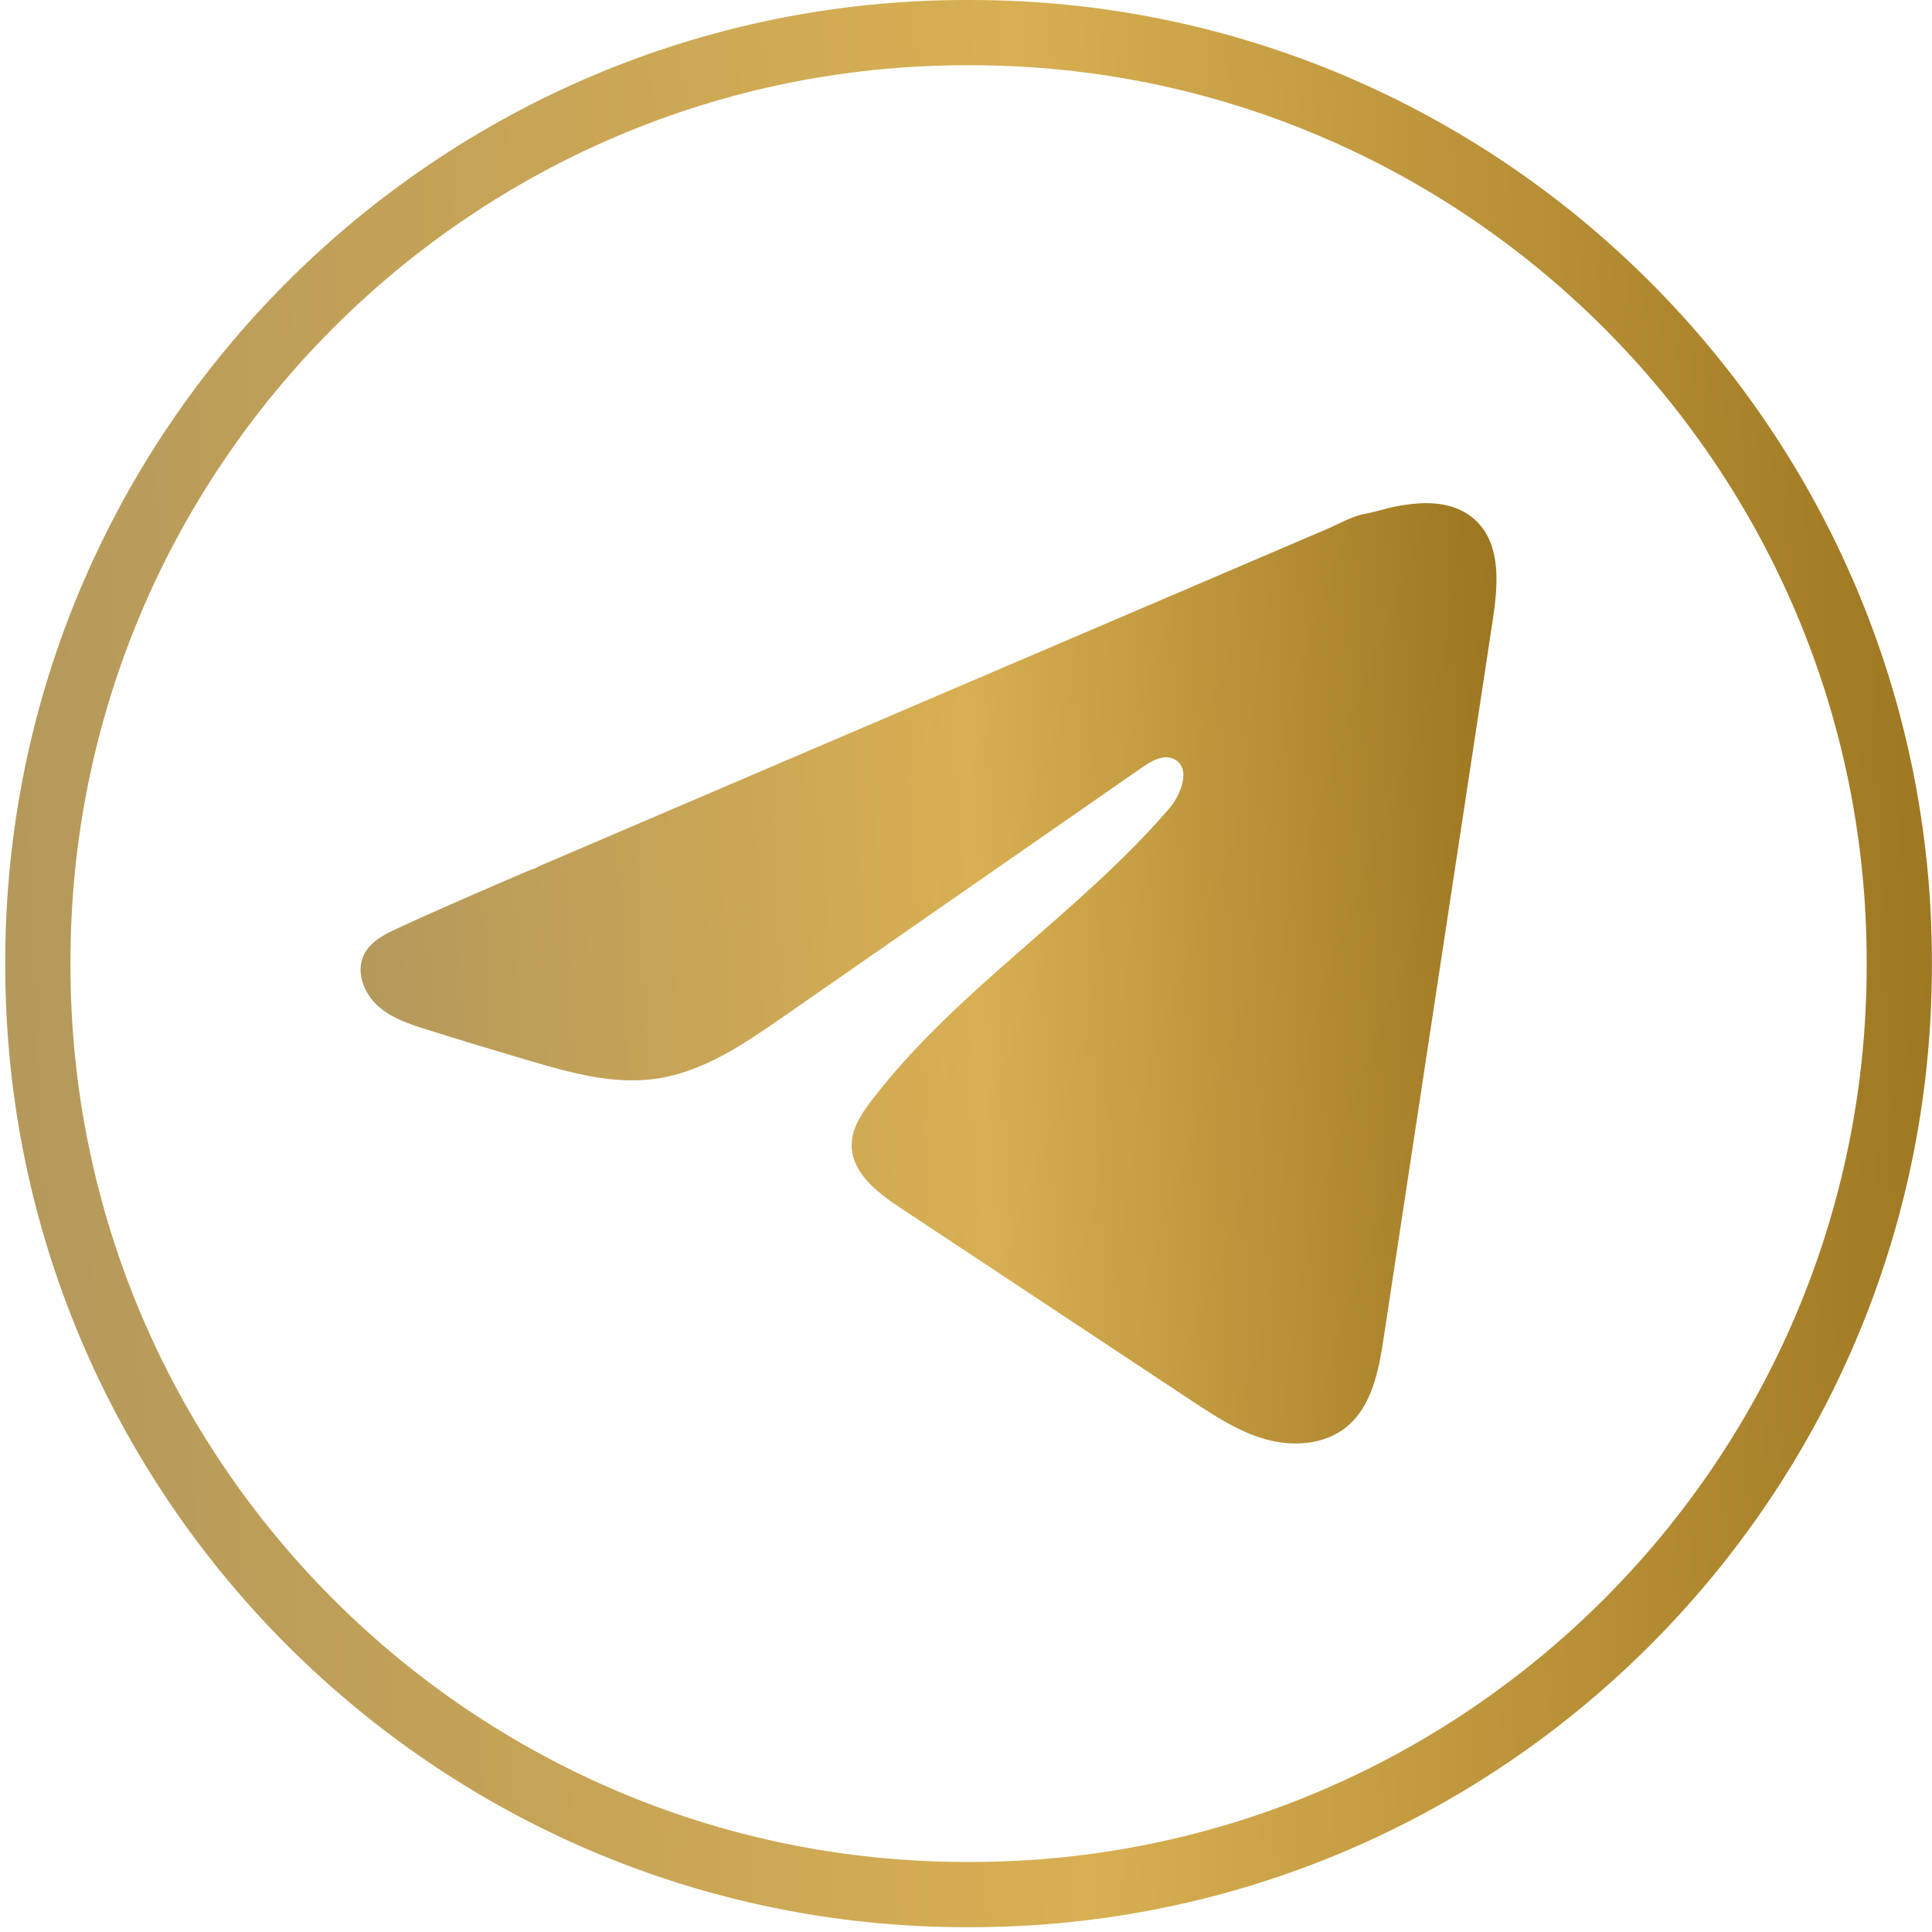
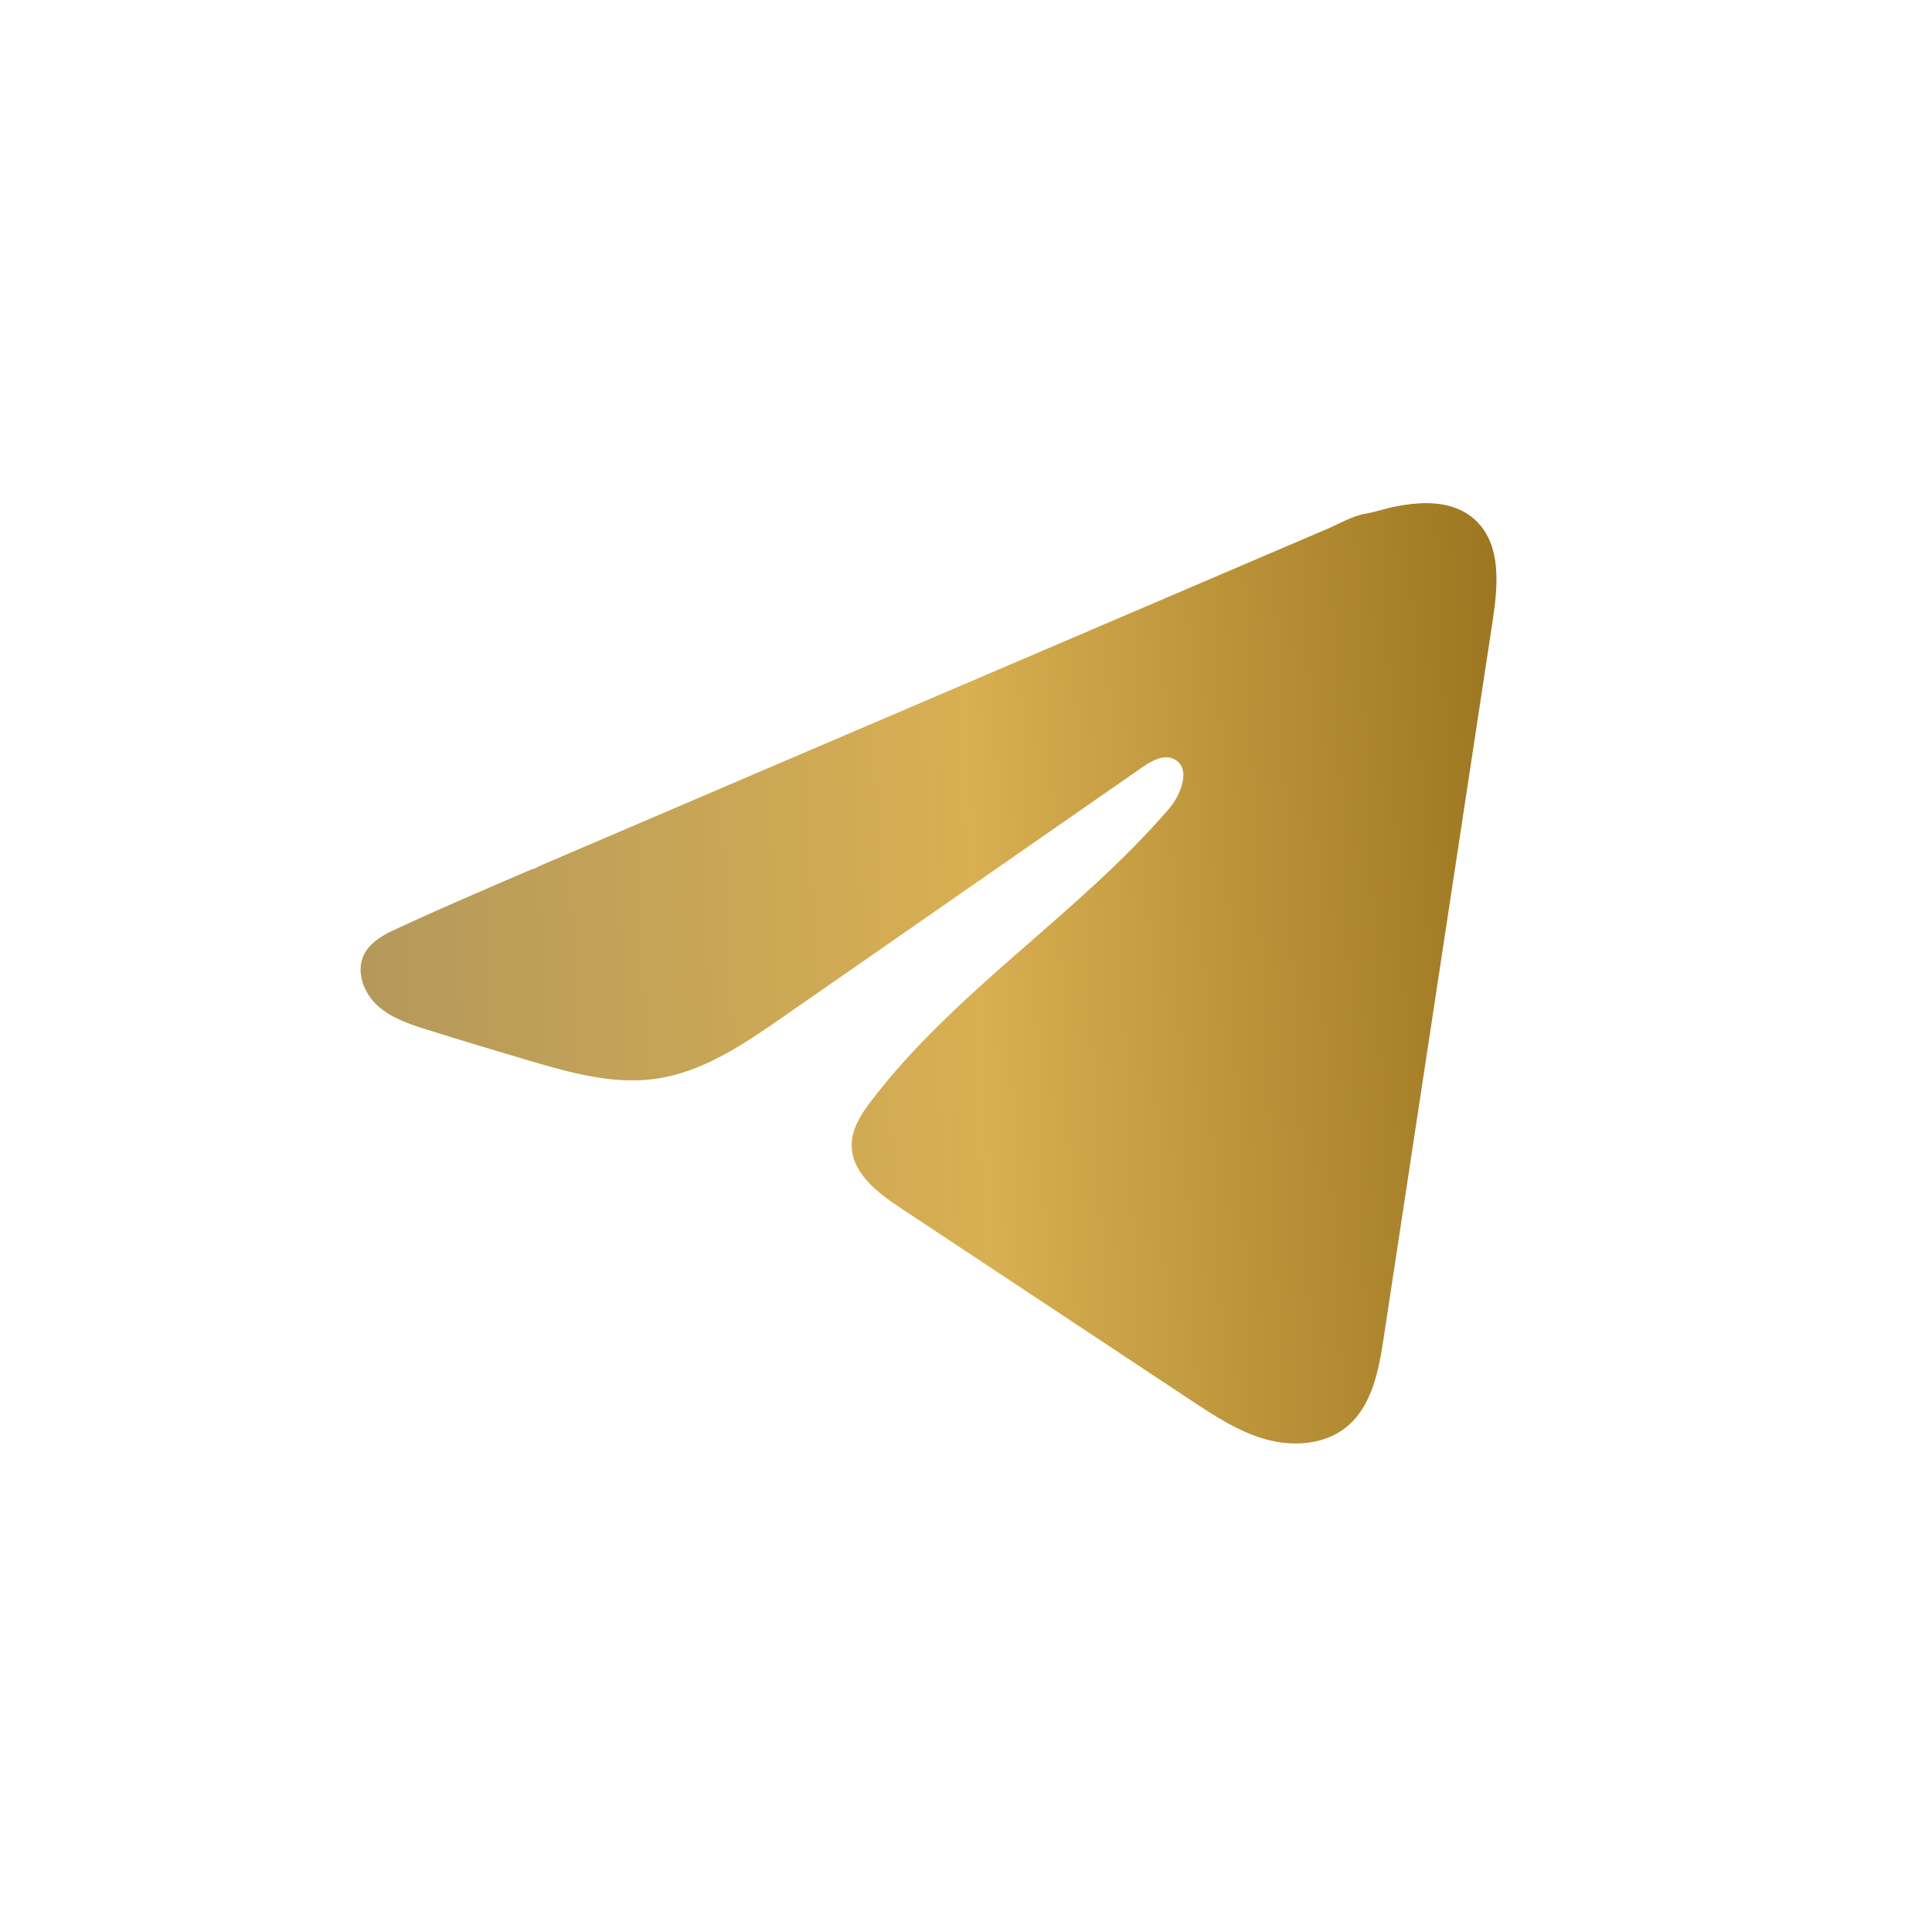
<svg xmlns="http://www.w3.org/2000/svg" width="205" height="205" viewBox="0 0 205 205" fill="none">
-   <path d="M102.998 204.49H102.548C46.312 204.49 0.559 158.723 0.559 102.47V102.02C0.559 45.767 46.312 0 102.548 0H102.998C159.235 0 204.988 45.767 204.988 102.02V102.47C204.988 158.723 159.235 204.49 102.998 204.49ZM102.548 6.922C50.124 6.922 7.478 49.581 7.478 102.02V102.47C7.478 154.909 50.124 197.568 102.548 197.568H102.998C155.422 197.568 198.068 154.909 198.068 102.47V102.02C198.068 49.581 155.422 6.922 102.998 6.922H102.548Z" fill="url(#paint0_linear_151_593)" />
  <path d="M41.426 98.87C41.703 98.732 41.98 98.6 42.25 98.476C46.941 96.302 51.695 94.267 56.442 92.232C56.698 92.232 57.127 91.935 57.369 91.838C57.736 91.679 58.103 91.526 58.47 91.367C59.175 91.063 59.881 90.765 60.58 90.46C61.992 89.858 63.396 89.256 64.808 88.654C67.624 87.45 70.441 86.245 73.257 85.034C78.89 82.625 84.529 80.209 90.162 77.8C95.795 75.392 101.434 72.976 107.067 70.567C112.7 68.159 118.339 65.743 123.972 63.334C129.604 60.925 135.244 58.51 140.877 56.101C142.129 55.561 143.485 54.758 144.828 54.523C145.956 54.322 147.056 53.934 148.191 53.72C150.343 53.311 152.716 53.145 154.778 54.038C155.491 54.35 156.148 54.786 156.695 55.332C159.311 57.921 158.944 62.171 158.39 65.812C154.536 91.187 150.682 116.569 146.821 141.945C146.295 145.426 145.575 149.247 142.828 151.448C140.503 153.31 137.195 153.518 134.324 152.729C131.452 151.933 128.919 150.264 126.435 148.624C116.132 141.799 105.821 134.974 95.518 128.149C93.068 126.53 90.342 124.412 90.37 121.47C90.383 119.698 91.442 118.12 92.522 116.715C101.476 105.031 114.395 97.001 124.006 85.858C125.363 84.286 126.428 81.448 124.567 80.542C123.46 80.002 122.186 80.735 121.176 81.434C108.471 90.26 95.774 99.092 83.069 107.917C78.924 110.796 74.579 113.759 69.583 114.465C65.113 115.102 60.615 113.856 56.29 112.582C52.664 111.516 49.045 110.423 45.44 109.294C43.523 108.699 41.544 108.055 40.063 106.706C38.582 105.356 37.731 103.086 38.624 101.286C39.184 100.158 40.271 99.445 41.413 98.864L41.426 98.87Z" fill="url(#paint1_linear_151_593)" />
  <defs>
    <linearGradient id="paint0_linear_151_593" x1="-45.358" y1="317.848" x2="244.082" y2="306.685" gradientUnits="userSpaceOnUse">
      <stop offset="0.067" stop-color="#A9925E" />
      <stop offset="0.57" stop-color="#D8AF52" />
      <stop offset="1" stop-color="#8B6612" />
    </linearGradient>
    <linearGradient id="paint1_linear_151_593" x1="11.188" y1="208.472" x2="181.72" y2="200.524" gradientUnits="userSpaceOnUse">
      <stop offset="0.067" stop-color="#A9925E" />
      <stop offset="0.57" stop-color="#D8AF52" />
      <stop offset="1" stop-color="#8B6612" />
    </linearGradient>
  </defs>
</svg>